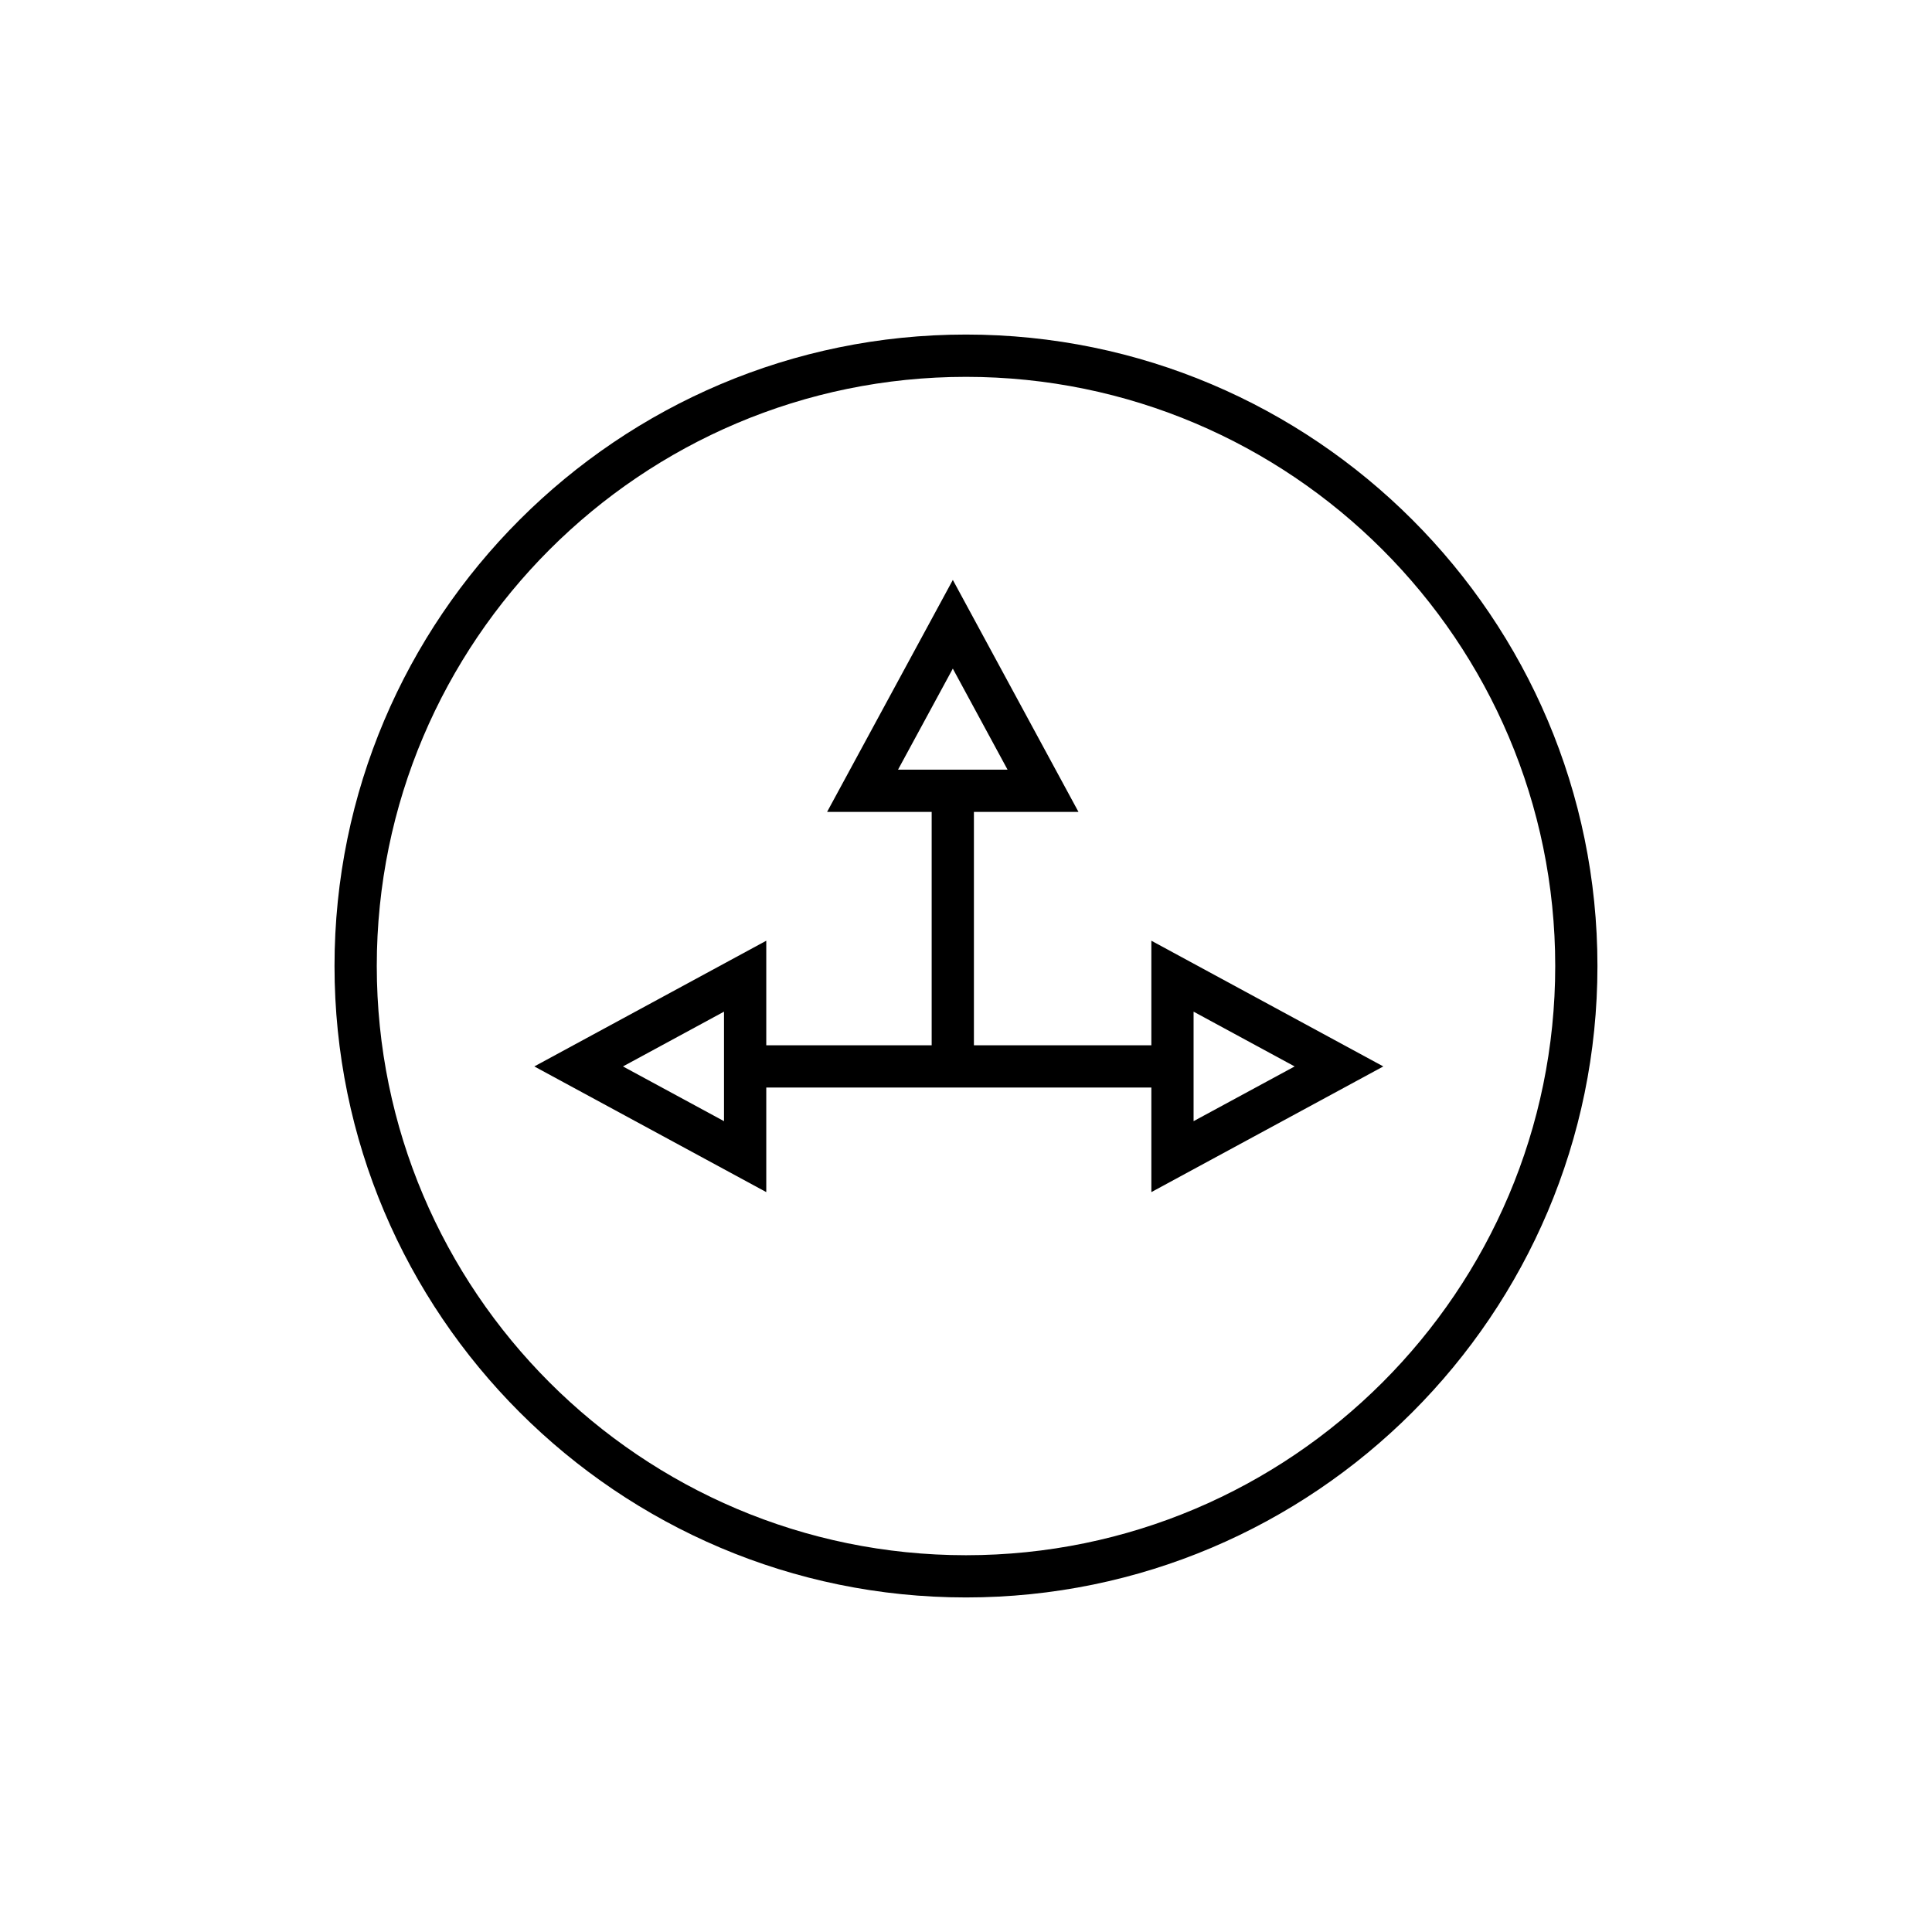
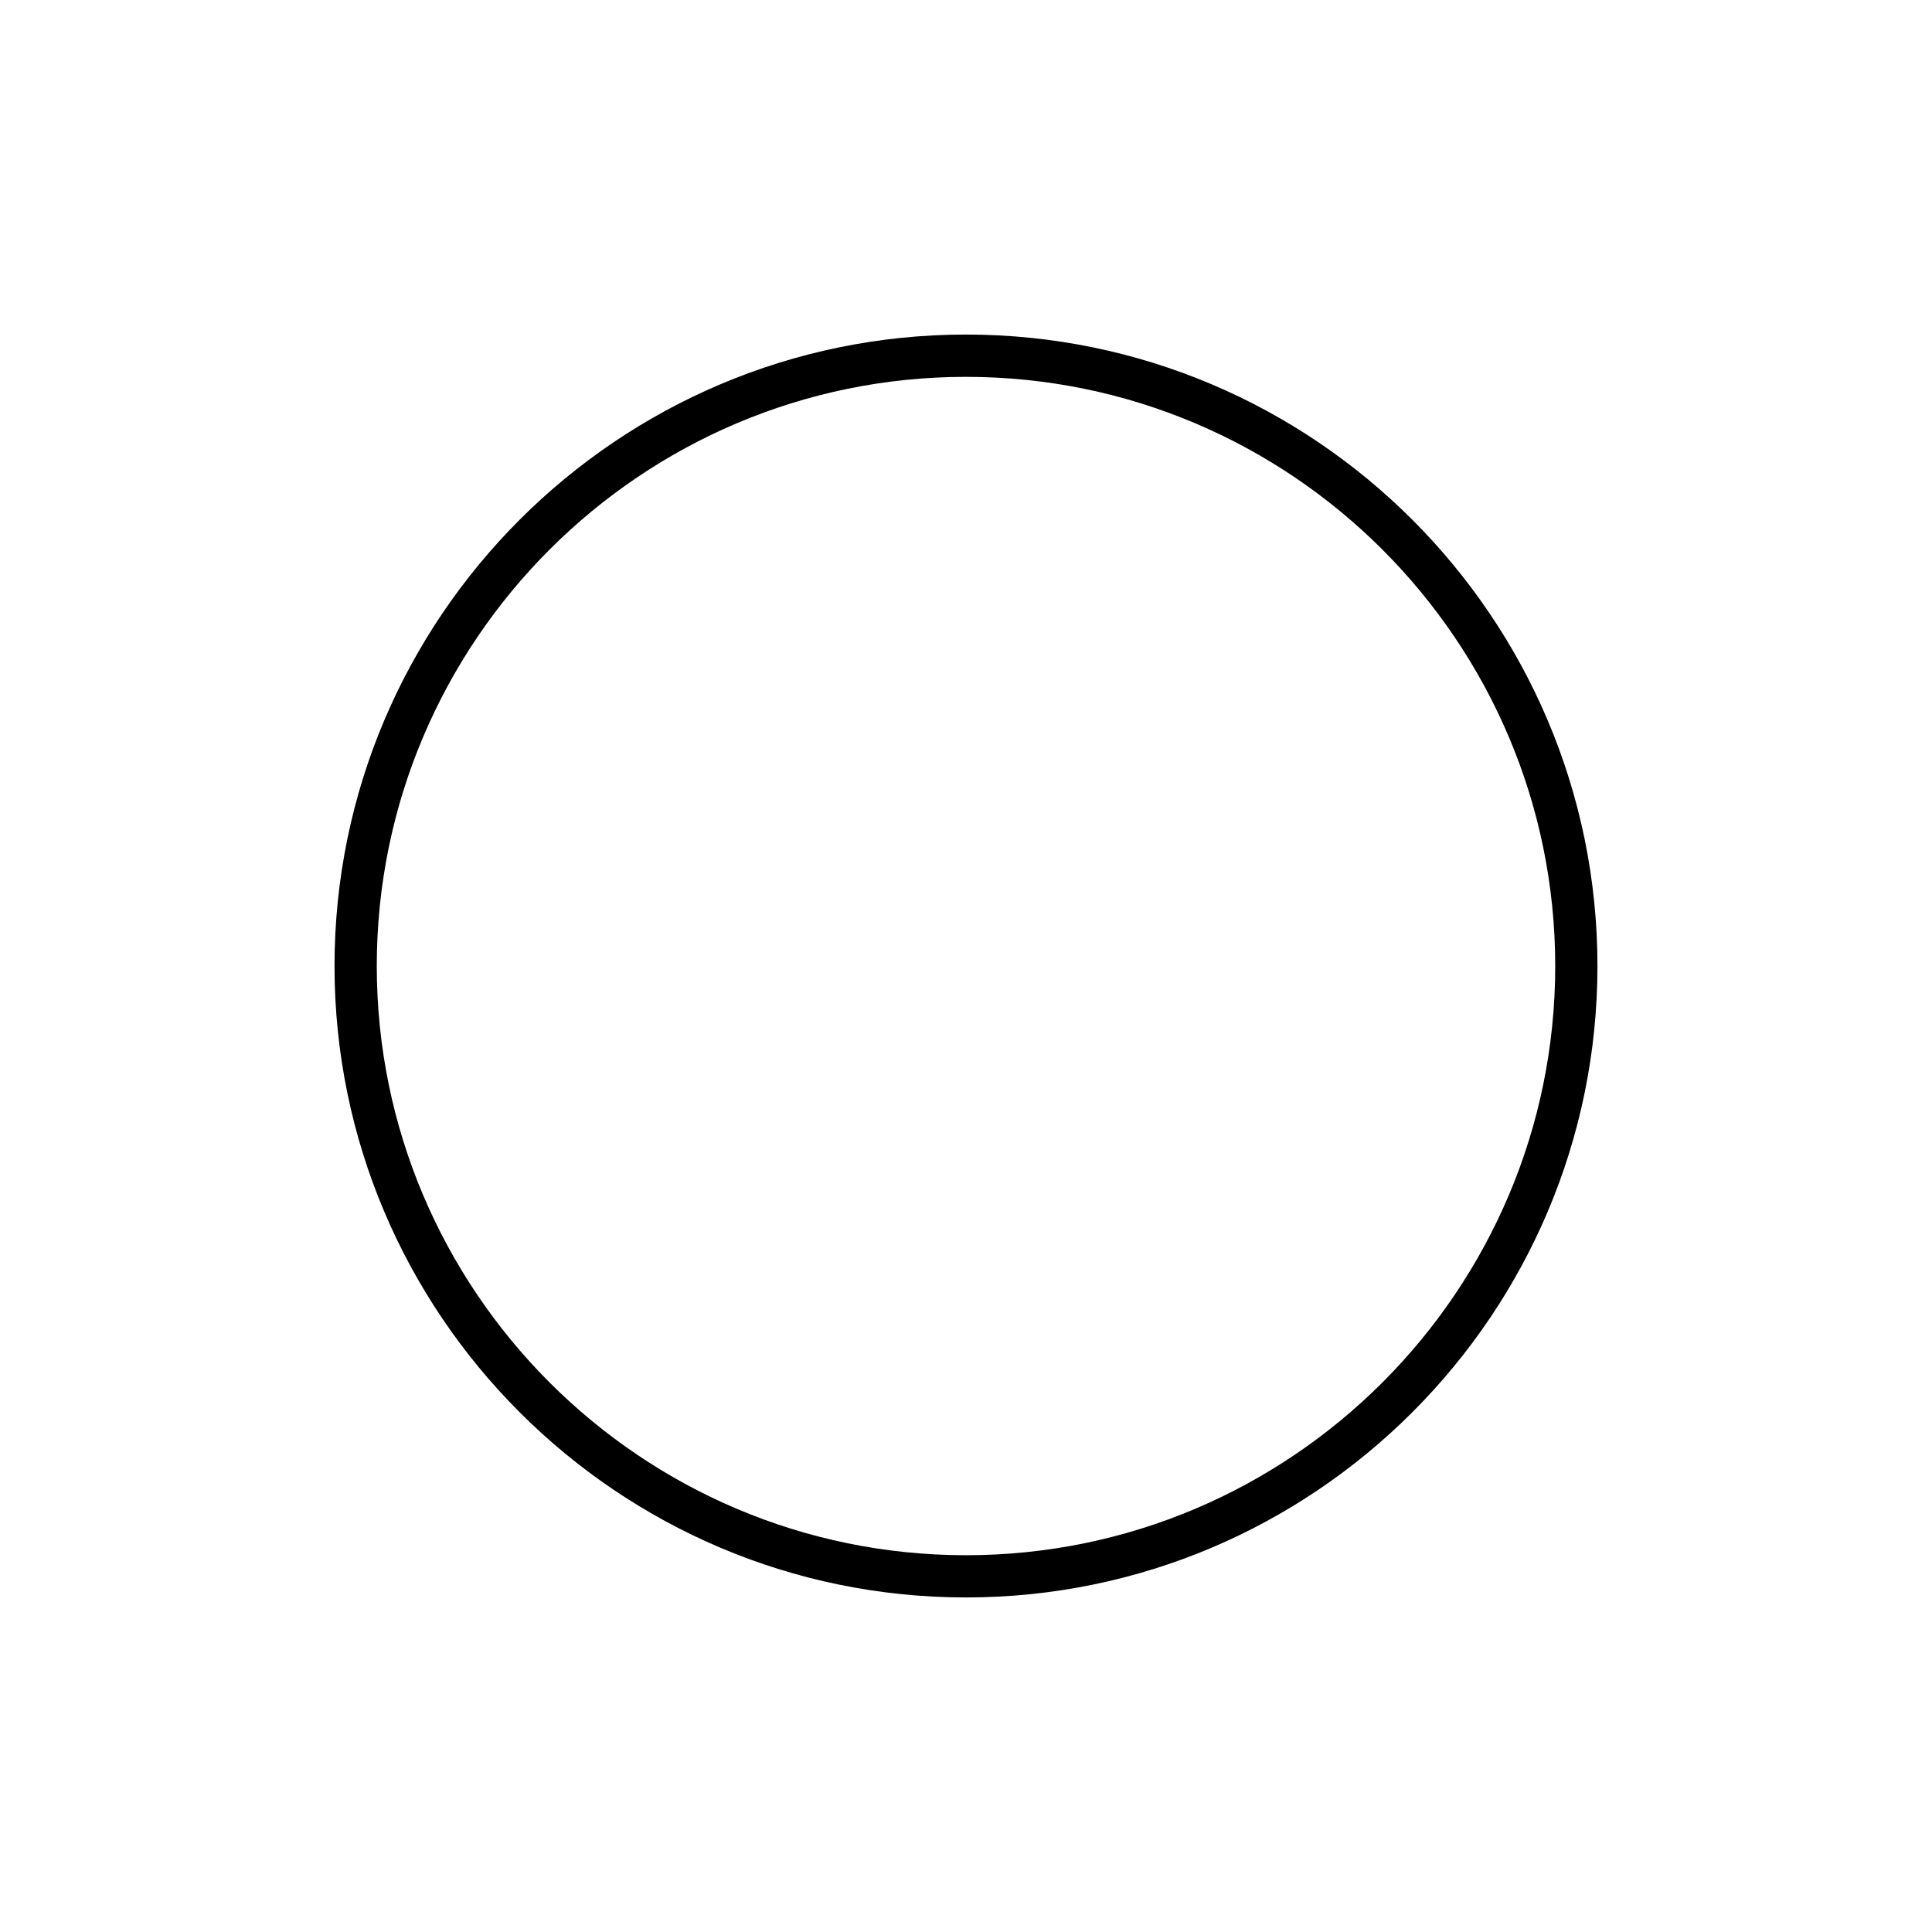
<svg xmlns="http://www.w3.org/2000/svg" fill="#000000" width="800px" height="800px" version="1.1" viewBox="144 144 512 512">
  <g>
    <path d="m400 232.66c-92.277 0-167.35 75.07-167.35 167.34 0 92.27 75.07 167.34 167.35 167.34s167.34-75.07 167.34-167.34c0-92.273-75.066-167.34-167.34-167.34zm0 323.49c-86.102 0-156.15-70.047-156.15-156.14-0.004-86.098 70.047-156.14 156.15-156.14 86.098 0 156.15 70.047 156.15 156.14s-70.051 156.14-156.15 156.14z" />
-     <path d="m449.12 393.3v27.719h-47.023v-61.855h27.711l-33.297-61.477-33.324 61.477h27.715v61.855h-43.832v-27.719l-61.473 33.316 61.473 33.305v-27.707h102.05v27.707l61.473-33.305zm-113.25 47.82-26.781-14.504 26.781-14.516zm46.117-93.152 14.52-26.777 14.504 26.777zm78.324 64.133 26.781 14.516-26.781 14.504z" />
  </g>
</svg>